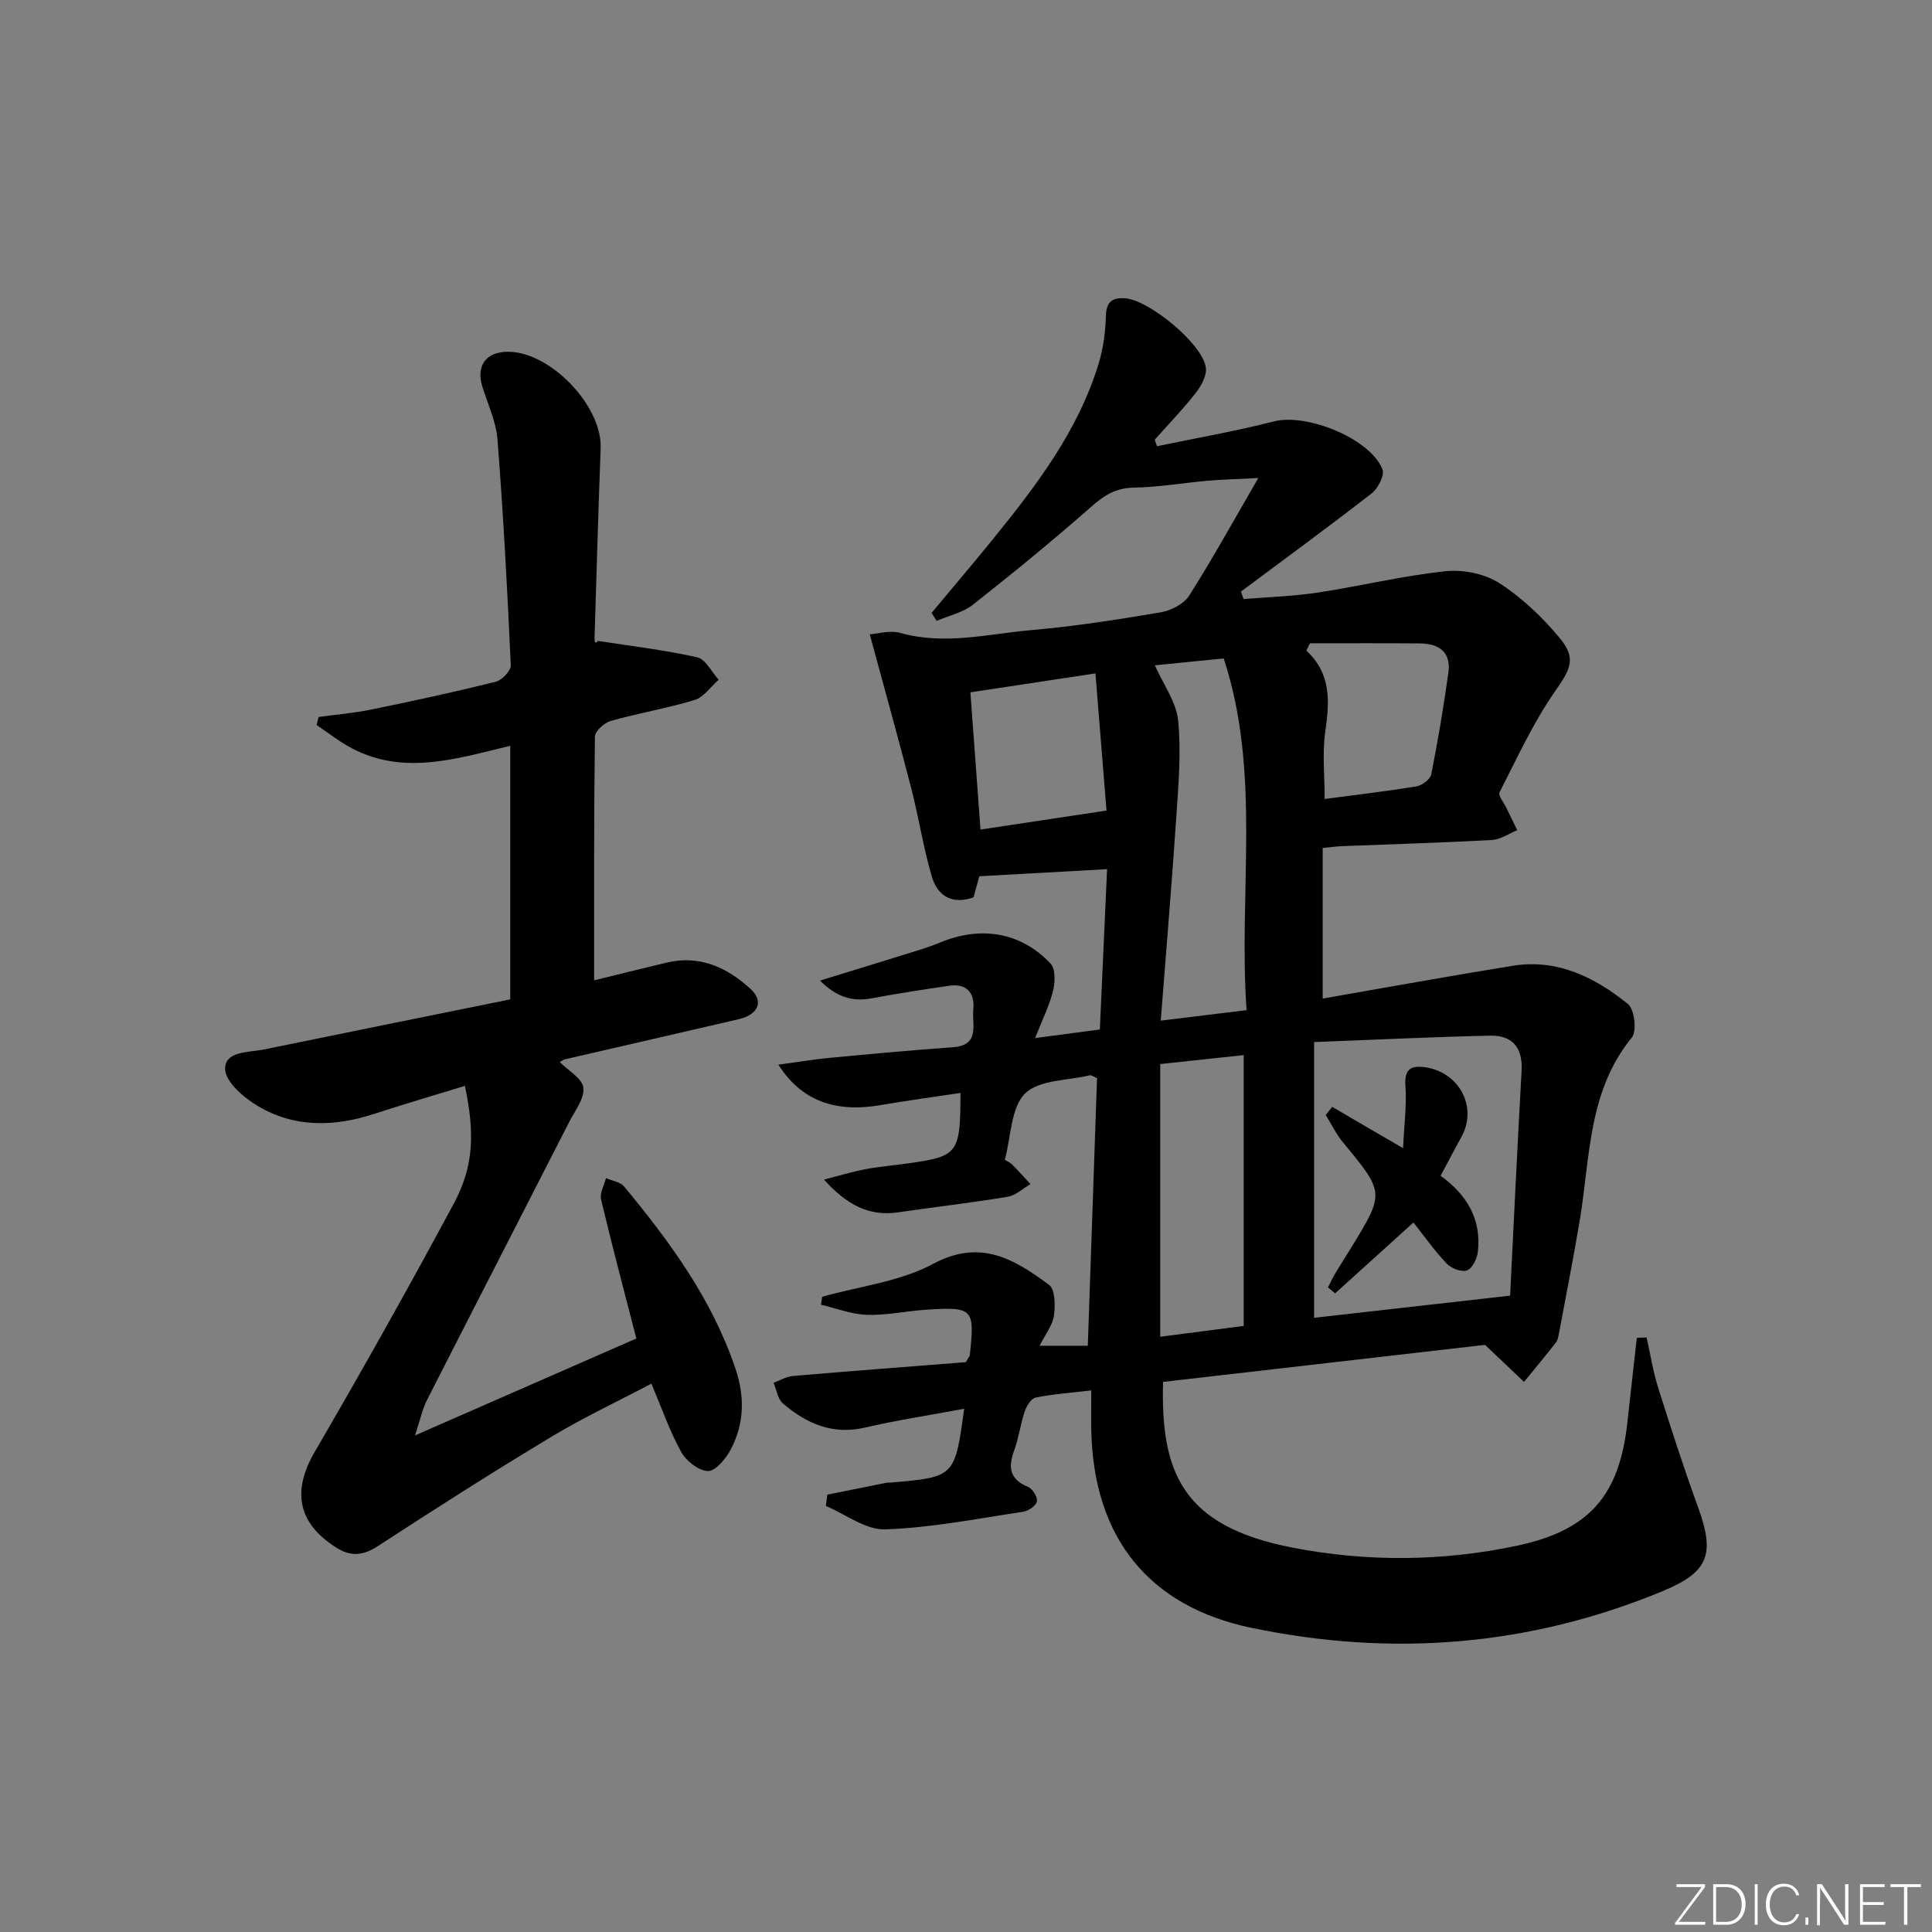
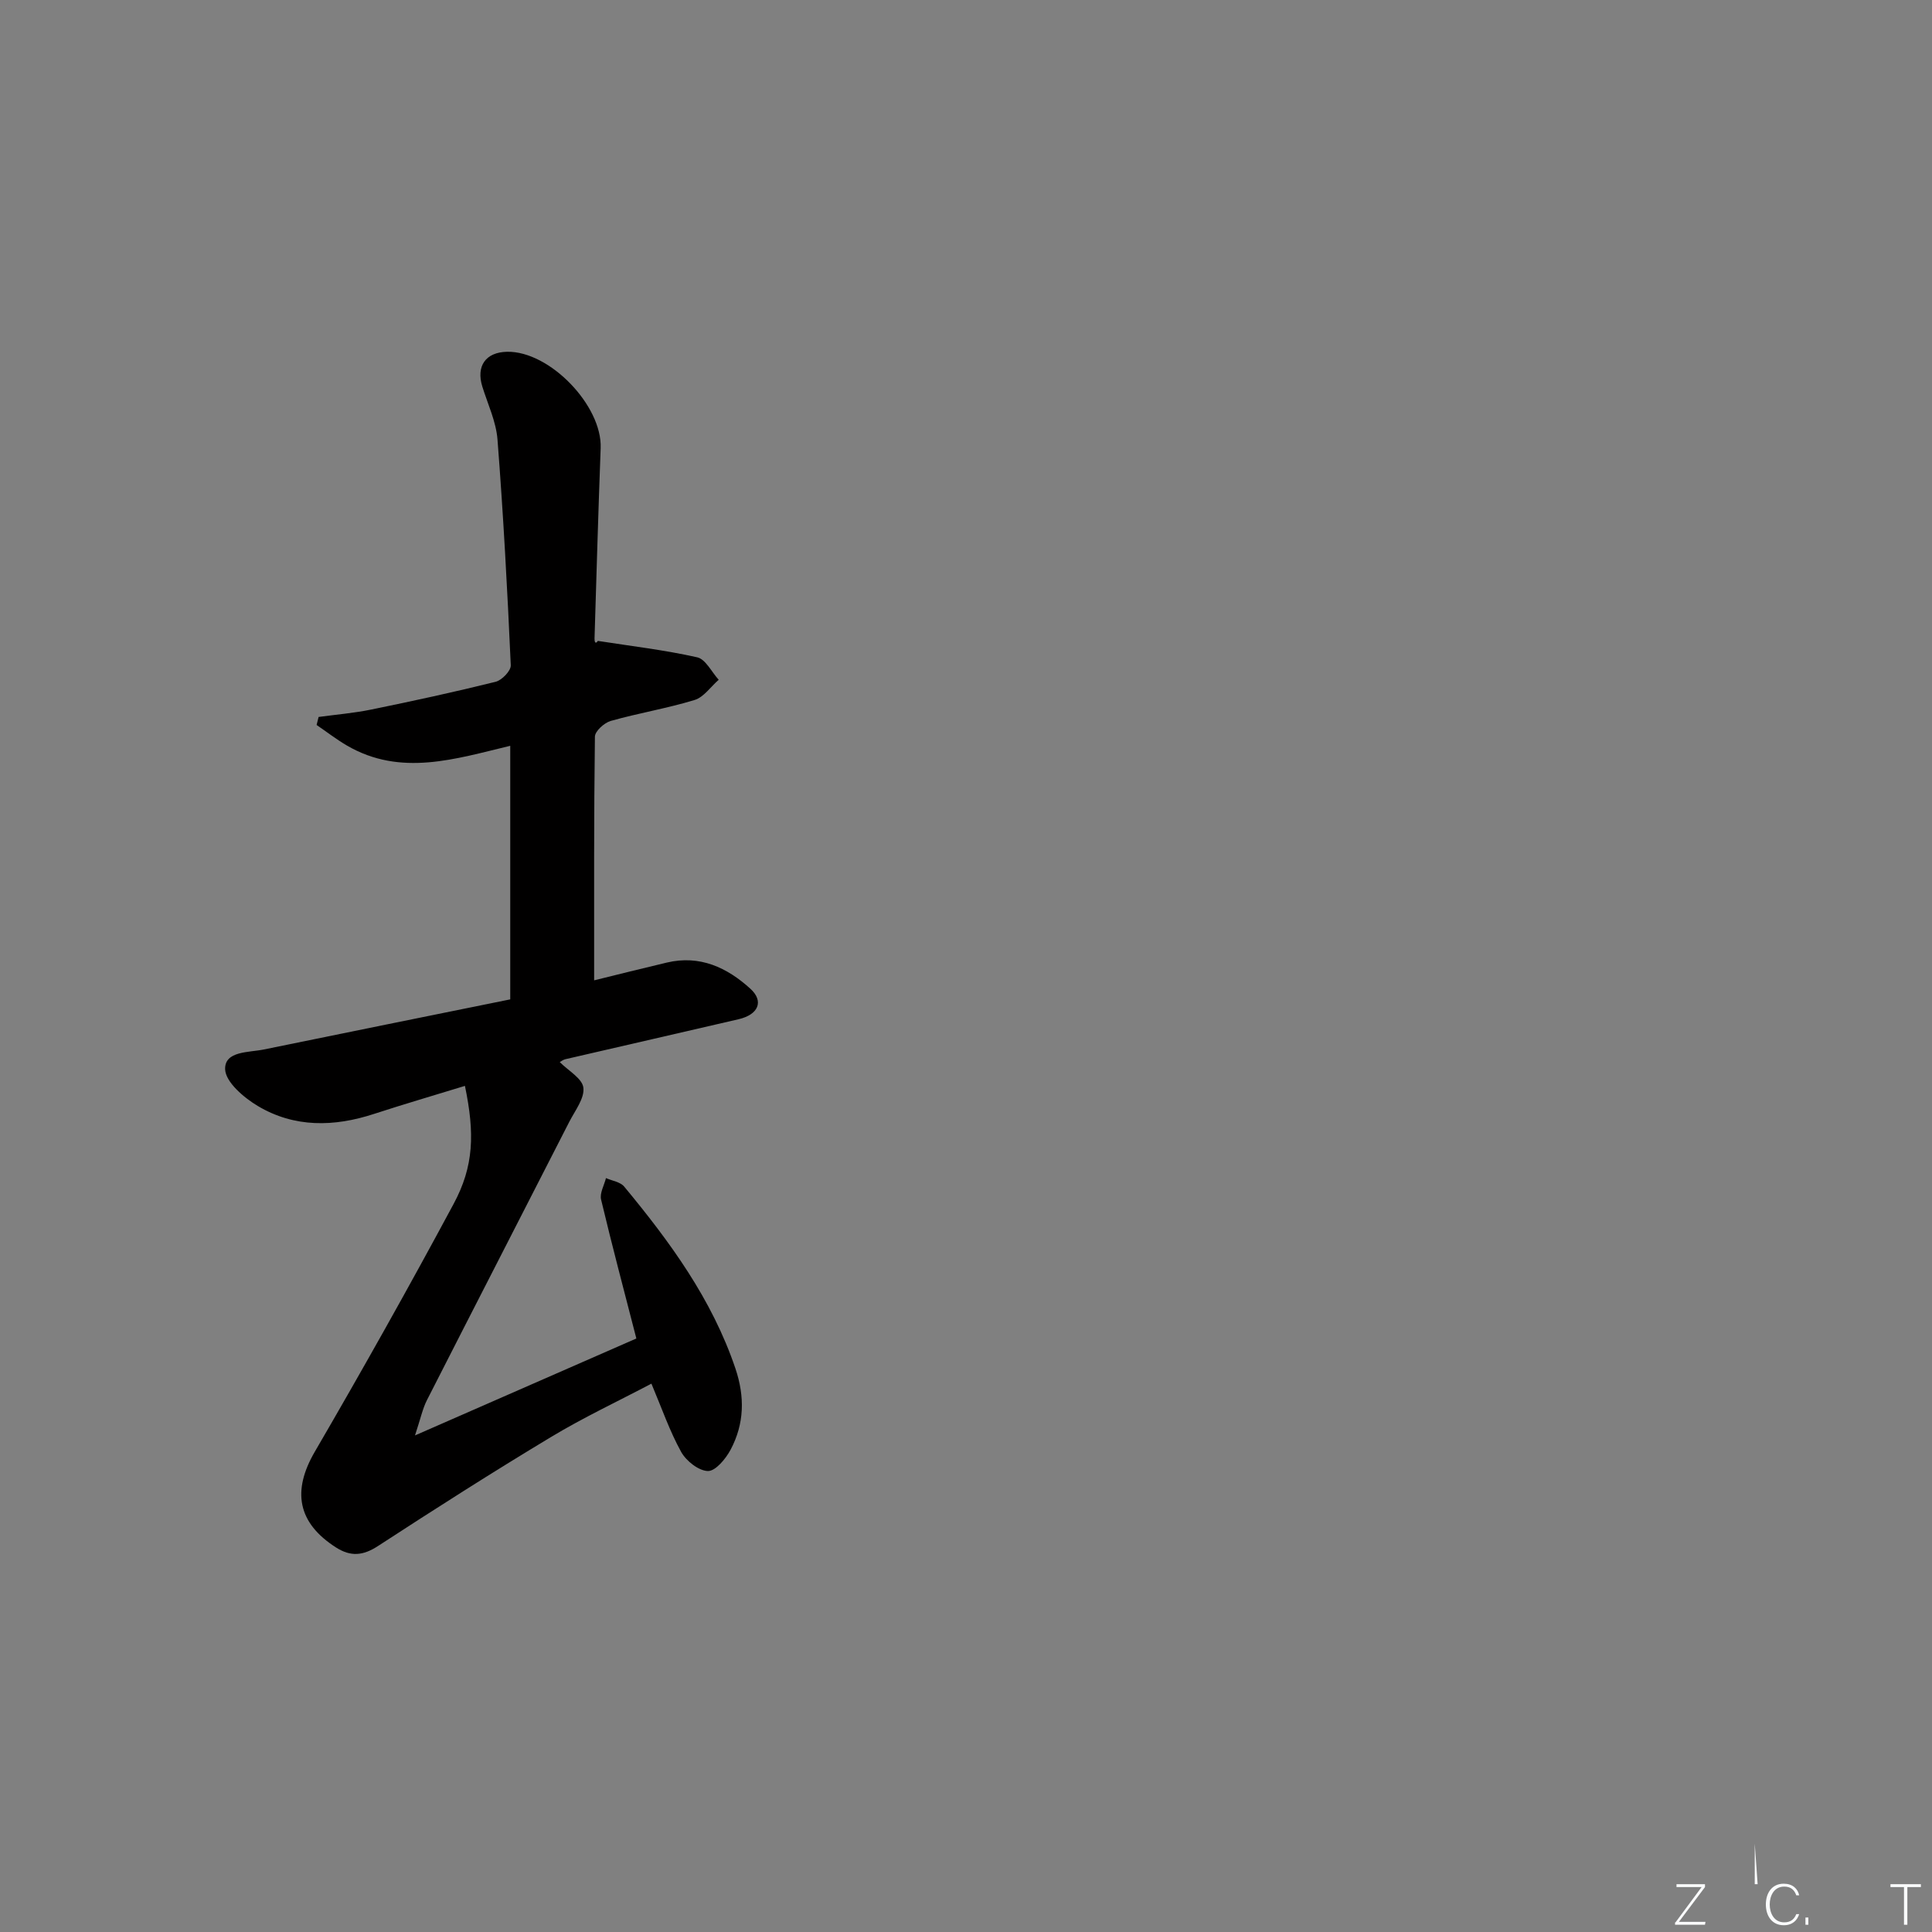
<svg xmlns="http://www.w3.org/2000/svg" enable-background="new 0 0 400 400" viewBox="0 0 400 400">
  <rect x="0" y="0" width="400" height="400" fill="#808080" stroke="none" />
  <g fill="#fafbfc">
    <path d="m346.9 398 5.4-7.3h-5.2v-.6h5.9v.6l-5.4 7.2h5.5l-.1.6h-6.2v-.5z" />
-     <path d="m354.7 390.1h2.8c2.3 0 3.9 1.6 3.9 4.1s-1.6 4.3-3.9 4.3h-2.8zm.6 7.8h2c2.2 0 3.3-1.6 3.3-3.6 0-1.8-1-3.6-3.3-3.6h-2z" />
-     <path d="m363.9 390.1v8.4h-.6v-8.4z" />
+     <path d="m363.9 390.1h-.6v-8.4z" />
    <path d="m372.5 396.3c-.4 1.3-1.4 2.3-3.2 2.3-2.4 0-3.7-1.9-3.7-4.3 0-2.3 1.2-4.3 3.7-4.3 1.8 0 2.9 1 3.2 2.4h-.6c-.4-1.1-1.1-1.8-2.5-1.8-2.1 0-3 1.9-3 3.7s.9 3.7 3 3.7c1.4 0 2.1-.7 2.5-1.7z" />
    <path d="m373.8 398.5v-1.5h.6v1.5z" />
-     <path d="m376.2 398.5v-8.4h1c1.3 2 4.4 6.7 4.9 7.6-.1-1.2-.1-2.4-.1-3.8v-3.8h.7v8.4h-.9c-1.2-1.9-4.4-6.8-5-7.7.1 1.1 0 2.3 0 3.9v3.9h-.6z" />
-     <path d="m390 394.4h-4.3v3.5h4.7l-.1.6h-5.2v-8.4h5.1v.6h-4.5v3.1h4.3z" />
    <path d="m394.2 390.7h-2.8v-.6h6.3v.6h-2.8v7.8h-.7z" />
  </g>
-   <path d="m340.91 276.91c.79 3.49 1.34 7.05 2.41 10.45 2.59 8.22 5.24 16.44 8.19 24.53 3.63 9.94 2.28 13.57-7.31 17.55-27.56 11.42-56.02 13.64-85.08 7.59-21.33-4.44-32.64-18.69-33.18-40.68-.06-2.62-.01-5.24-.01-8.48-4.36.51-7.97.76-11.49 1.48-.93.19-1.9 1.72-2.27 2.83-.9 2.66-1.24 5.52-2.21 8.16-1.28 3.5-.91 5.95 2.88 7.5.93.38 2.01 2.12 1.84 3-.17.89-1.74 1.99-2.83 2.15-9.51 1.43-19.03 3.32-28.59 3.65-4.03.14-8.18-3.13-12.27-4.85.1-.78.2-1.56.3-2.34 4.05-.81 8.09-1.63 12.14-2.44.32-.06.66-.04 1-.06 13.26-1.15 13.26-1.15 15.19-15.28-7.05 1.32-13.87 2.35-20.57 3.9-6.73 1.56-12.12-.87-16.97-5.01-1.07-.92-1.3-2.82-1.92-4.27 1.34-.49 2.65-1.29 4.02-1.41 12.05-1.03 24.12-1.94 35.78-2.86.52-.9.8-1.17.83-1.46 1.03-9.62.71-10.01-8.87-9.41-4.14.26-8.28 1.19-12.4 1.07-3.2-.1-6.37-1.35-9.55-2.09.08-.55.17-1.1.25-1.65 7.71-2.17 16.08-3.11 22.97-6.81 9.87-5.29 16.88-.91 24.02 4.36 1.26.93 1.29 4.26 1 6.36-.28 1.97-1.74 3.78-2.97 6.23h9.98c.64-18.6 1.28-37.11 1.91-55.41-.89-.37-1.22-.65-1.46-.59-4.61 1.11-10.56.92-13.45 3.79-2.94 2.91-2.87 8.86-4.19 13.72.47.29 1.09.53 1.51.95 1.31 1.32 2.54 2.72 3.81 4.08-1.57.9-3.05 2.34-4.73 2.62-7.53 1.25-15.11 2.12-22.67 3.22-6.01.88-10.61-1.52-15.36-6.78 3.34-.85 6-1.67 8.73-2.18 3.09-.57 6.24-.81 9.36-1.27 9.66-1.4 10.18-2.13 10.17-14.49-5.55.84-11.05 1.58-16.52 2.52-9.48 1.62-16.42-.92-21.18-8.37 3.78-.51 7.28-1.1 10.81-1.43 8.44-.8 16.87-1.58 25.33-2.18 5.69-.4 3.92-4.73 4.22-7.8.34-3.44-1.34-5.47-5.04-4.93-5.41.79-10.81 1.64-16.18 2.63-4.09.75-7.32-.51-10.52-3.7 6.9-2.12 13.34-4.09 19.77-6.1 1.74-.54 3.49-1.11 5.18-1.81 8.38-3.48 16.67-2.1 22.79 4.39 1.05 1.11.95 3.9.5 5.7-.77 3.07-2.23 5.98-3.71 9.72 5.07-.67 8.94-1.18 13.41-1.77.49-10.92.98-21.76 1.5-33.2-9.22.51-17.63.98-26.45 1.47-.35 1.27-.77 2.79-1.2 4.36-4.38 1.57-7.44-.25-8.62-4.24-1.77-6-2.71-12.24-4.27-18.31-2.67-10.36-5.56-20.67-8.6-31.9 1.5-.09 4.14-.91 6.37-.28 9.17 2.57 18.15.19 27.16-.6 8.92-.78 17.8-2.17 26.64-3.66 2.15-.36 4.83-1.71 5.94-3.44 4.78-7.5 9.07-15.3 14.34-24.38-4.69.24-7.58.31-10.46.56-5.13.45-10.24 1.35-15.36 1.43-3.66.06-6.03 1.55-8.67 3.87-7.98 7.02-16.22 13.77-24.57 20.35-2.1 1.65-5 2.27-7.54 3.37-.35-.55-.7-1.1-1.05-1.65 4.21-5.06 8.48-10.07 12.63-15.18 9.04-11.15 17.75-22.53 21.99-36.53.94-3.11 1.38-6.46 1.47-9.71.08-2.9 1.18-3.88 3.9-3.73 4.94.26 16.16 9.45 16.8 14.38.21 1.64-.96 3.77-2.09 5.22-2.64 3.38-5.64 6.47-8.49 9.68.15.45.31.91.46 1.36 8.09-1.69 16.25-3.11 24.25-5.15 6.75-1.72 19.93 3.54 22.44 9.95.47 1.21-.92 3.93-2.23 4.95-8.91 6.93-18.03 13.59-27.08 20.34.18.52.37 1.03.55 1.55 5.09-.42 10.23-.57 15.27-1.33 8.85-1.34 17.61-3.48 26.49-4.43 3.64-.39 8.12.49 11.16 2.44 4.67 2.99 8.89 7.02 12.47 11.31 3.67 4.39 2.22 6.61-.99 11.23-4.48 6.46-7.8 13.74-11.4 20.78-.34.66.89 2.13 1.41 3.22.74 1.55 1.49 3.1 2.24 4.64-1.74.7-3.45 1.92-5.22 2.02-10.3.57-20.61.86-30.92 1.27-1.13.04-2.26.2-4.13.38v31.18c12.99-2.25 26.16-4.66 39.37-6.79 9.21-1.48 16.99 2.39 23.83 7.92 1.36 1.1 1.88 5.62.8 6.94-9.1 11.14-8.61 24.81-10.77 37.8-1.31 7.85-2.86 15.66-4.32 23.49-.12.65-.26 1.38-.64 1.88-2.15 2.74-4.38 5.43-6.59 8.13-2.31-2.2-4.62-4.4-8.06-7.67-20.96 2.41-43.84 5.04-66.67 7.67-.52 18.85 4.07 29.87 26.7 34.29 15.38 3 31.16 2.91 46.64-.39 14.97-3.19 21.16-10.43 22.8-25.57.63-5.82 1.3-11.64 1.95-17.46.66-.02 1.34-.04 2.02-.07zm-28.26-8.66c.8-15.8 1.51-31.17 2.38-46.54.27-4.84-1.92-7.4-6.56-7.29-11.86.27-23.72.84-36.4 1.33v57.09c12.9-1.46 26-2.94 40.58-4.59zm-73.55-130.5c1.77 3.98 4.43 7.58 4.82 11.4.65 6.5.08 13.16-.36 19.72-.94 14.03-2.13 28.05-3.24 42.44 6.4-.78 11.78-1.44 17.77-2.17-1.72-24.46 3.1-49.01-4.74-72.82-5.15.51-9.72.97-14.25 1.43zm1.11 82.55v56.46c5.91-.77 11.59-1.5 17.28-2.24 0-18.85 0-37.23 0-56.07-5.77.62-11.15 1.2-17.28 1.85zm-11.12-52.48c-.75-9.28-1.5-18.62-2.29-28.4-8.86 1.34-17.24 2.61-25.89 3.92.73 9.86 1.41 19.18 2.09 28.41 8.87-1.33 17.02-2.56 26.09-3.93zm42.11-34.63c-.24.5-.48 1.01-.73 1.51 5.2 4.85 4.8 10.59 3.92 16.72-.65 4.52-.13 9.22-.13 14 6.58-.87 12.82-1.59 19.01-2.61 1.16-.19 2.86-1.47 3.06-2.5 1.38-6.97 2.56-13.99 3.54-21.03.6-4.3-1.98-6.05-5.95-6.07-7.56-.06-15.14-.02-22.72-.02z" fill="#010000" />
  <path d="m123.01 202.97c4.79-1.18 9.91-2.47 15.05-3.68 6.83-1.62 12.47 1.02 17.31 5.43 2.84 2.59 1.64 5.35-2.45 6.3-11.95 2.78-23.92 5.51-35.87 8.28-.45.1-.85.43-1.16.59 1.77 1.79 4.66 3.38 4.89 5.3.27 2.2-1.72 4.74-2.9 7.04-9.82 19.23-19.7 38.43-29.5 57.68-.88 1.73-1.28 3.72-2.46 7.28 16.16-7.08 31.03-13.59 45.83-20.07-2.53-9.83-5.04-19.26-7.3-28.76-.32-1.33.64-2.96 1.01-4.45 1.28.57 2.97.79 3.77 1.76 9.48 11.44 18.19 23.33 23.03 37.66 1.98 5.87 1.85 11.46-1 16.82-1 1.88-3.12 4.44-4.69 4.41-1.92-.04-4.5-2.08-5.54-3.95-2.39-4.32-4.02-9.07-6.16-14.14-6.89 3.63-14.07 7-20.84 11.08-12.07 7.26-23.95 14.84-35.76 22.53-3.08 2.01-5.63 2.26-8.68.32-8.01-5.11-9.15-11.71-4.41-19.84 9.86-16.94 19.46-34.03 28.73-51.29 4.21-7.83 4.4-14.58 2.35-24.45-6.31 1.94-12.59 3.77-18.81 5.8-8.28 2.71-16.5 2.88-24.08-1.64-2.89-1.72-6.68-4.96-6.76-7.61-.11-3.81 4.9-3.44 8.04-4.09 16.9-3.47 33.81-6.88 50.99-10.37 0-17.57 0-34.82 0-52.5-11.32 2.7-22.66 6.45-33.82-.06-2.18-1.27-4.18-2.83-6.27-4.25.14-.55.27-1.11.41-1.66 3.64-.5 7.33-.8 10.92-1.54 8.6-1.76 17.19-3.62 25.72-5.74 1.31-.32 3.21-2.29 3.15-3.43-.7-15.59-1.54-31.18-2.75-46.74-.29-3.71-2.01-7.32-3.14-10.95-1.32-4.26.7-7.13 5.14-7.21 8.8-.16 19.69 11.14 19.36 19.95-.49 13.14-.87 26.28-1.27 39.42-.02.64.18 1.28.68.49 6.87 1.07 13.81 1.88 20.58 3.4 1.74.39 2.98 3.04 4.45 4.65-1.66 1.44-3.09 3.61-5.01 4.19-5.69 1.74-11.61 2.71-17.34 4.33-1.34.38-3.27 2.12-3.28 3.26-.22 16.62-.16 33.24-.16 50.45z" fill="#010000" />
-   <path d="m290.49 237.71c.23-4.92.77-8.96.49-12.93-.24-3.41 1.12-4.22 3.99-3.83 7.16.98 10.99 8.26 7.63 14.37-1.43 2.6-2.8 5.24-4.34 8.11 5.45 3.93 8.5 9.04 7.71 15.78-.16 1.4-1.15 3.4-2.25 3.81-1.11.41-3.25-.41-4.19-1.4-2.51-2.63-4.62-5.64-6.89-8.51-5.43 4.91-10.83 9.79-16.23 14.67-.49-.41-.98-.82-1.46-1.24.51-1 .98-2.03 1.56-3 1.02-1.71 2.11-3.38 3.15-5.08 7.06-11.51 7.03-11.48-1.64-21.98-1.4-1.7-2.37-3.75-3.54-5.64.45-.56.89-1.12 1.34-1.68 4.35 2.57 8.72 5.1 14.67 8.55z" fill="#010000" />
</svg>